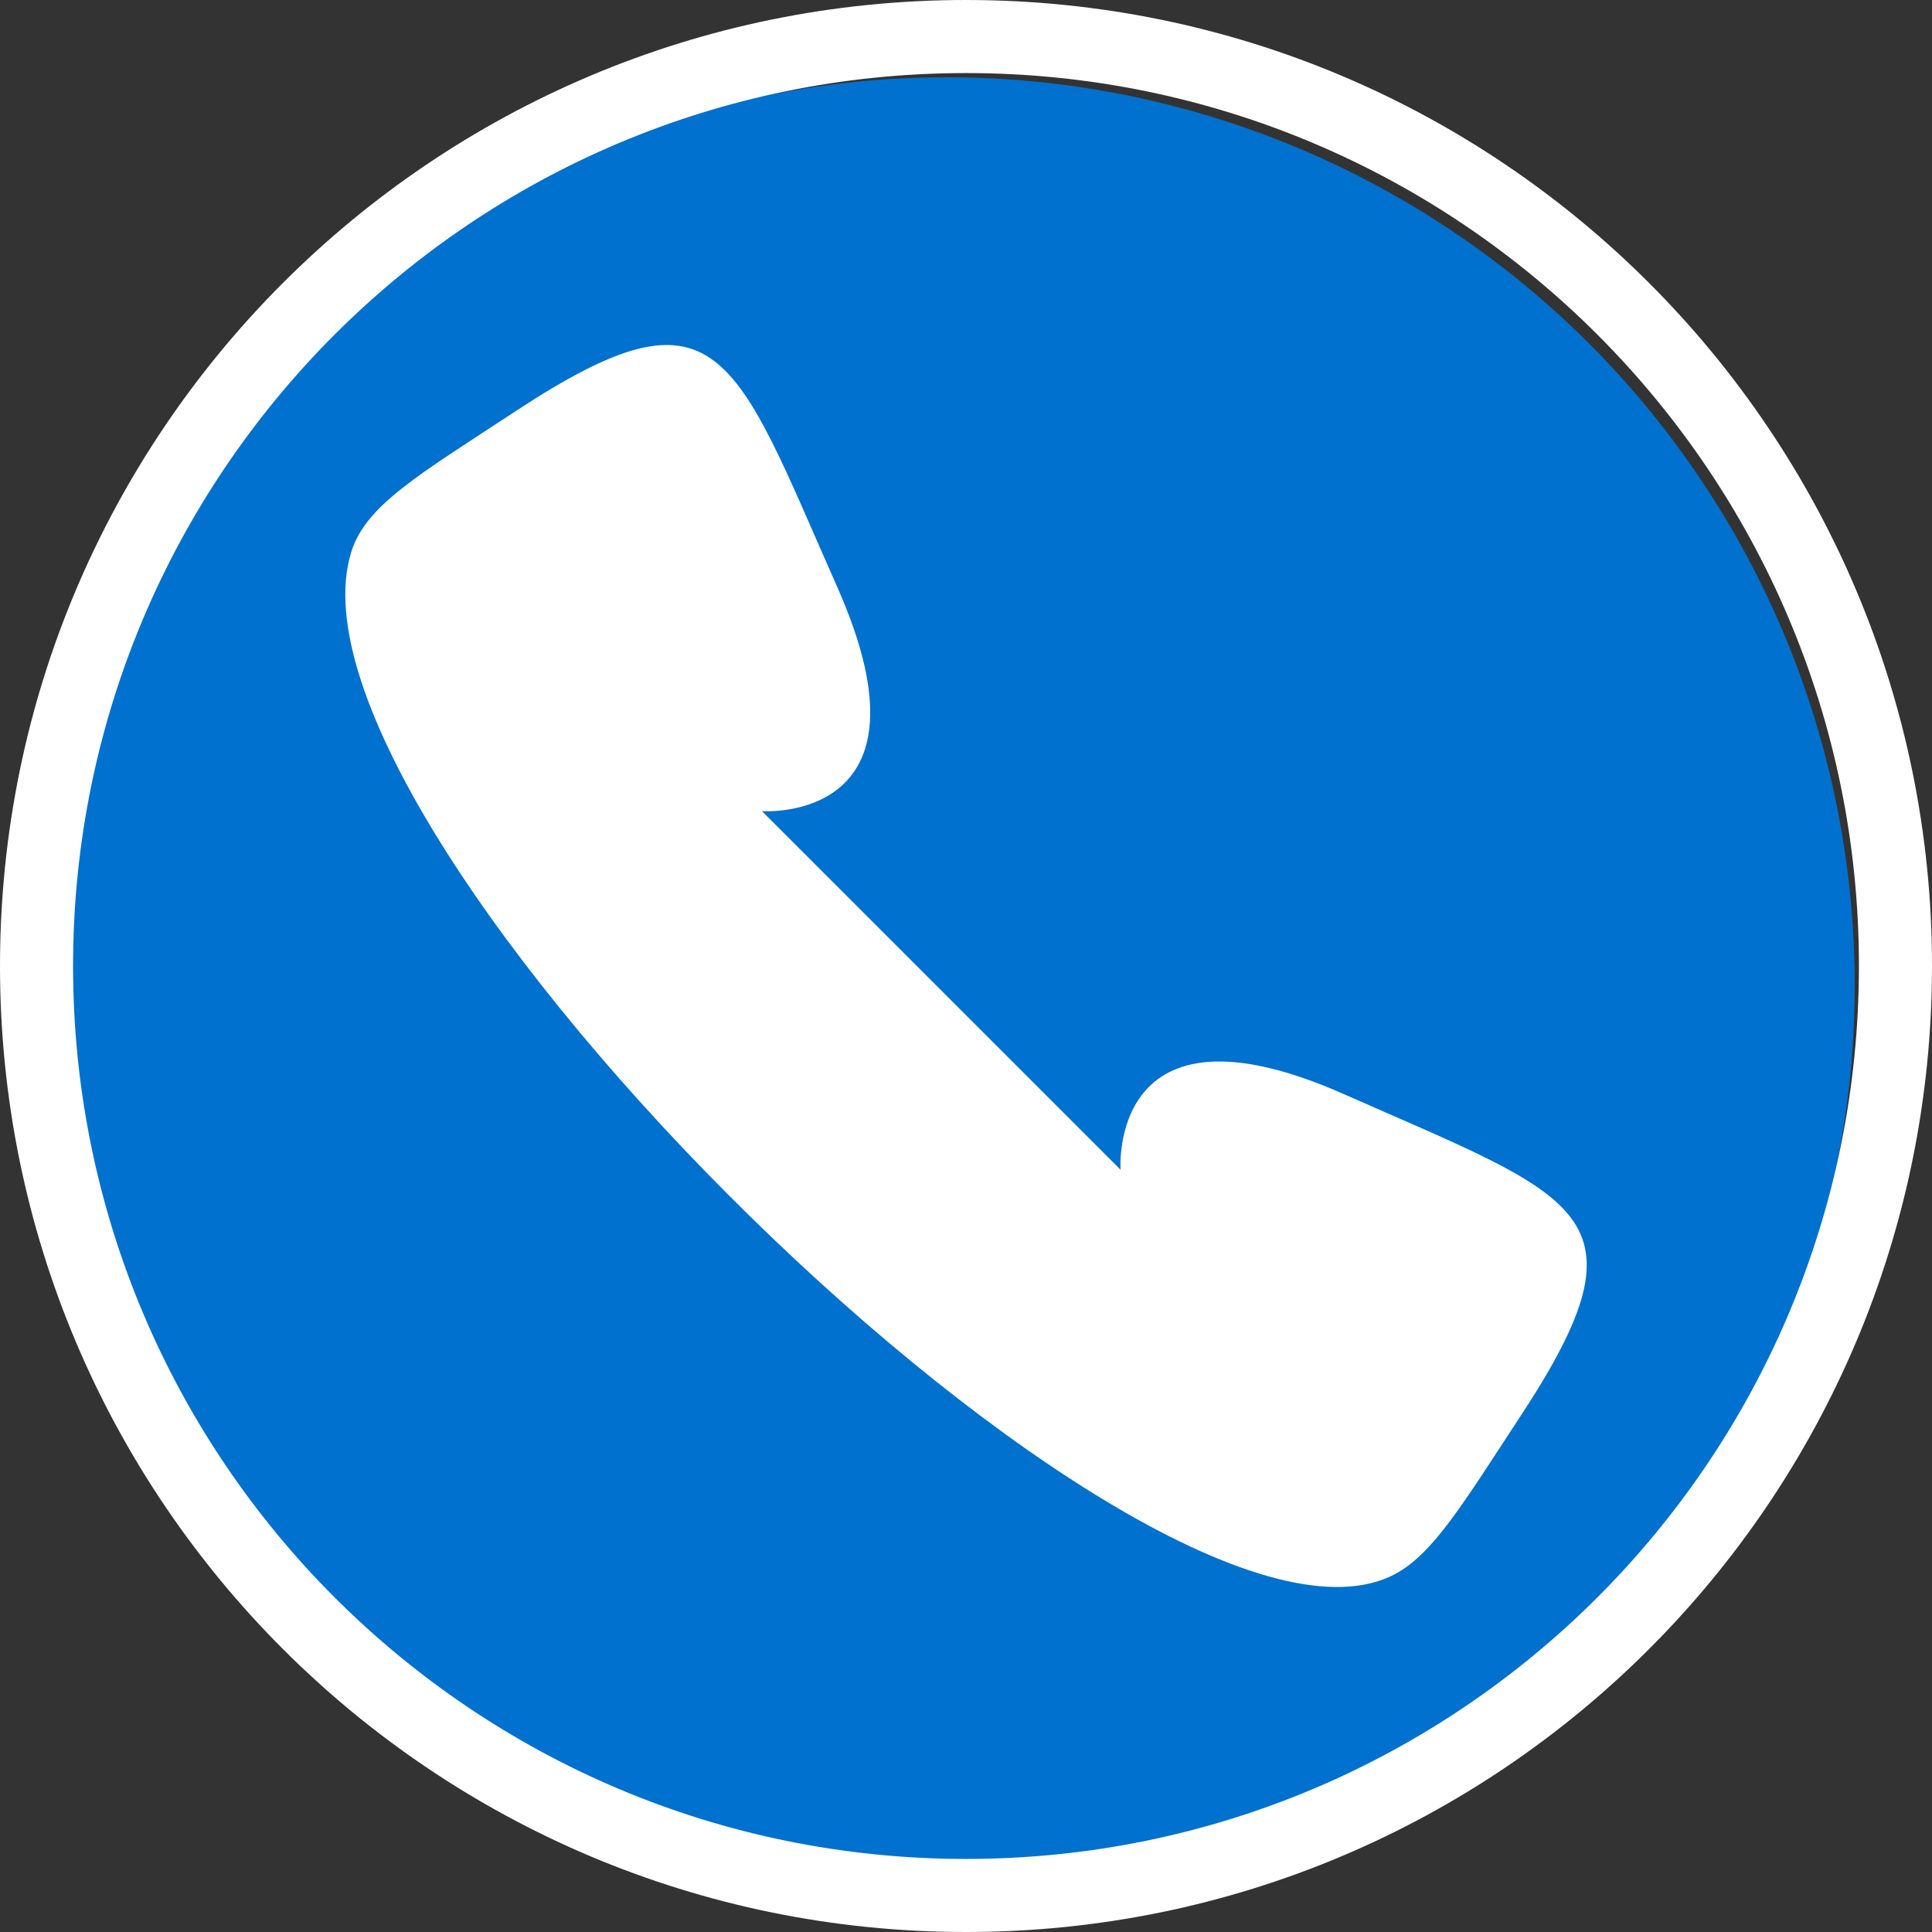
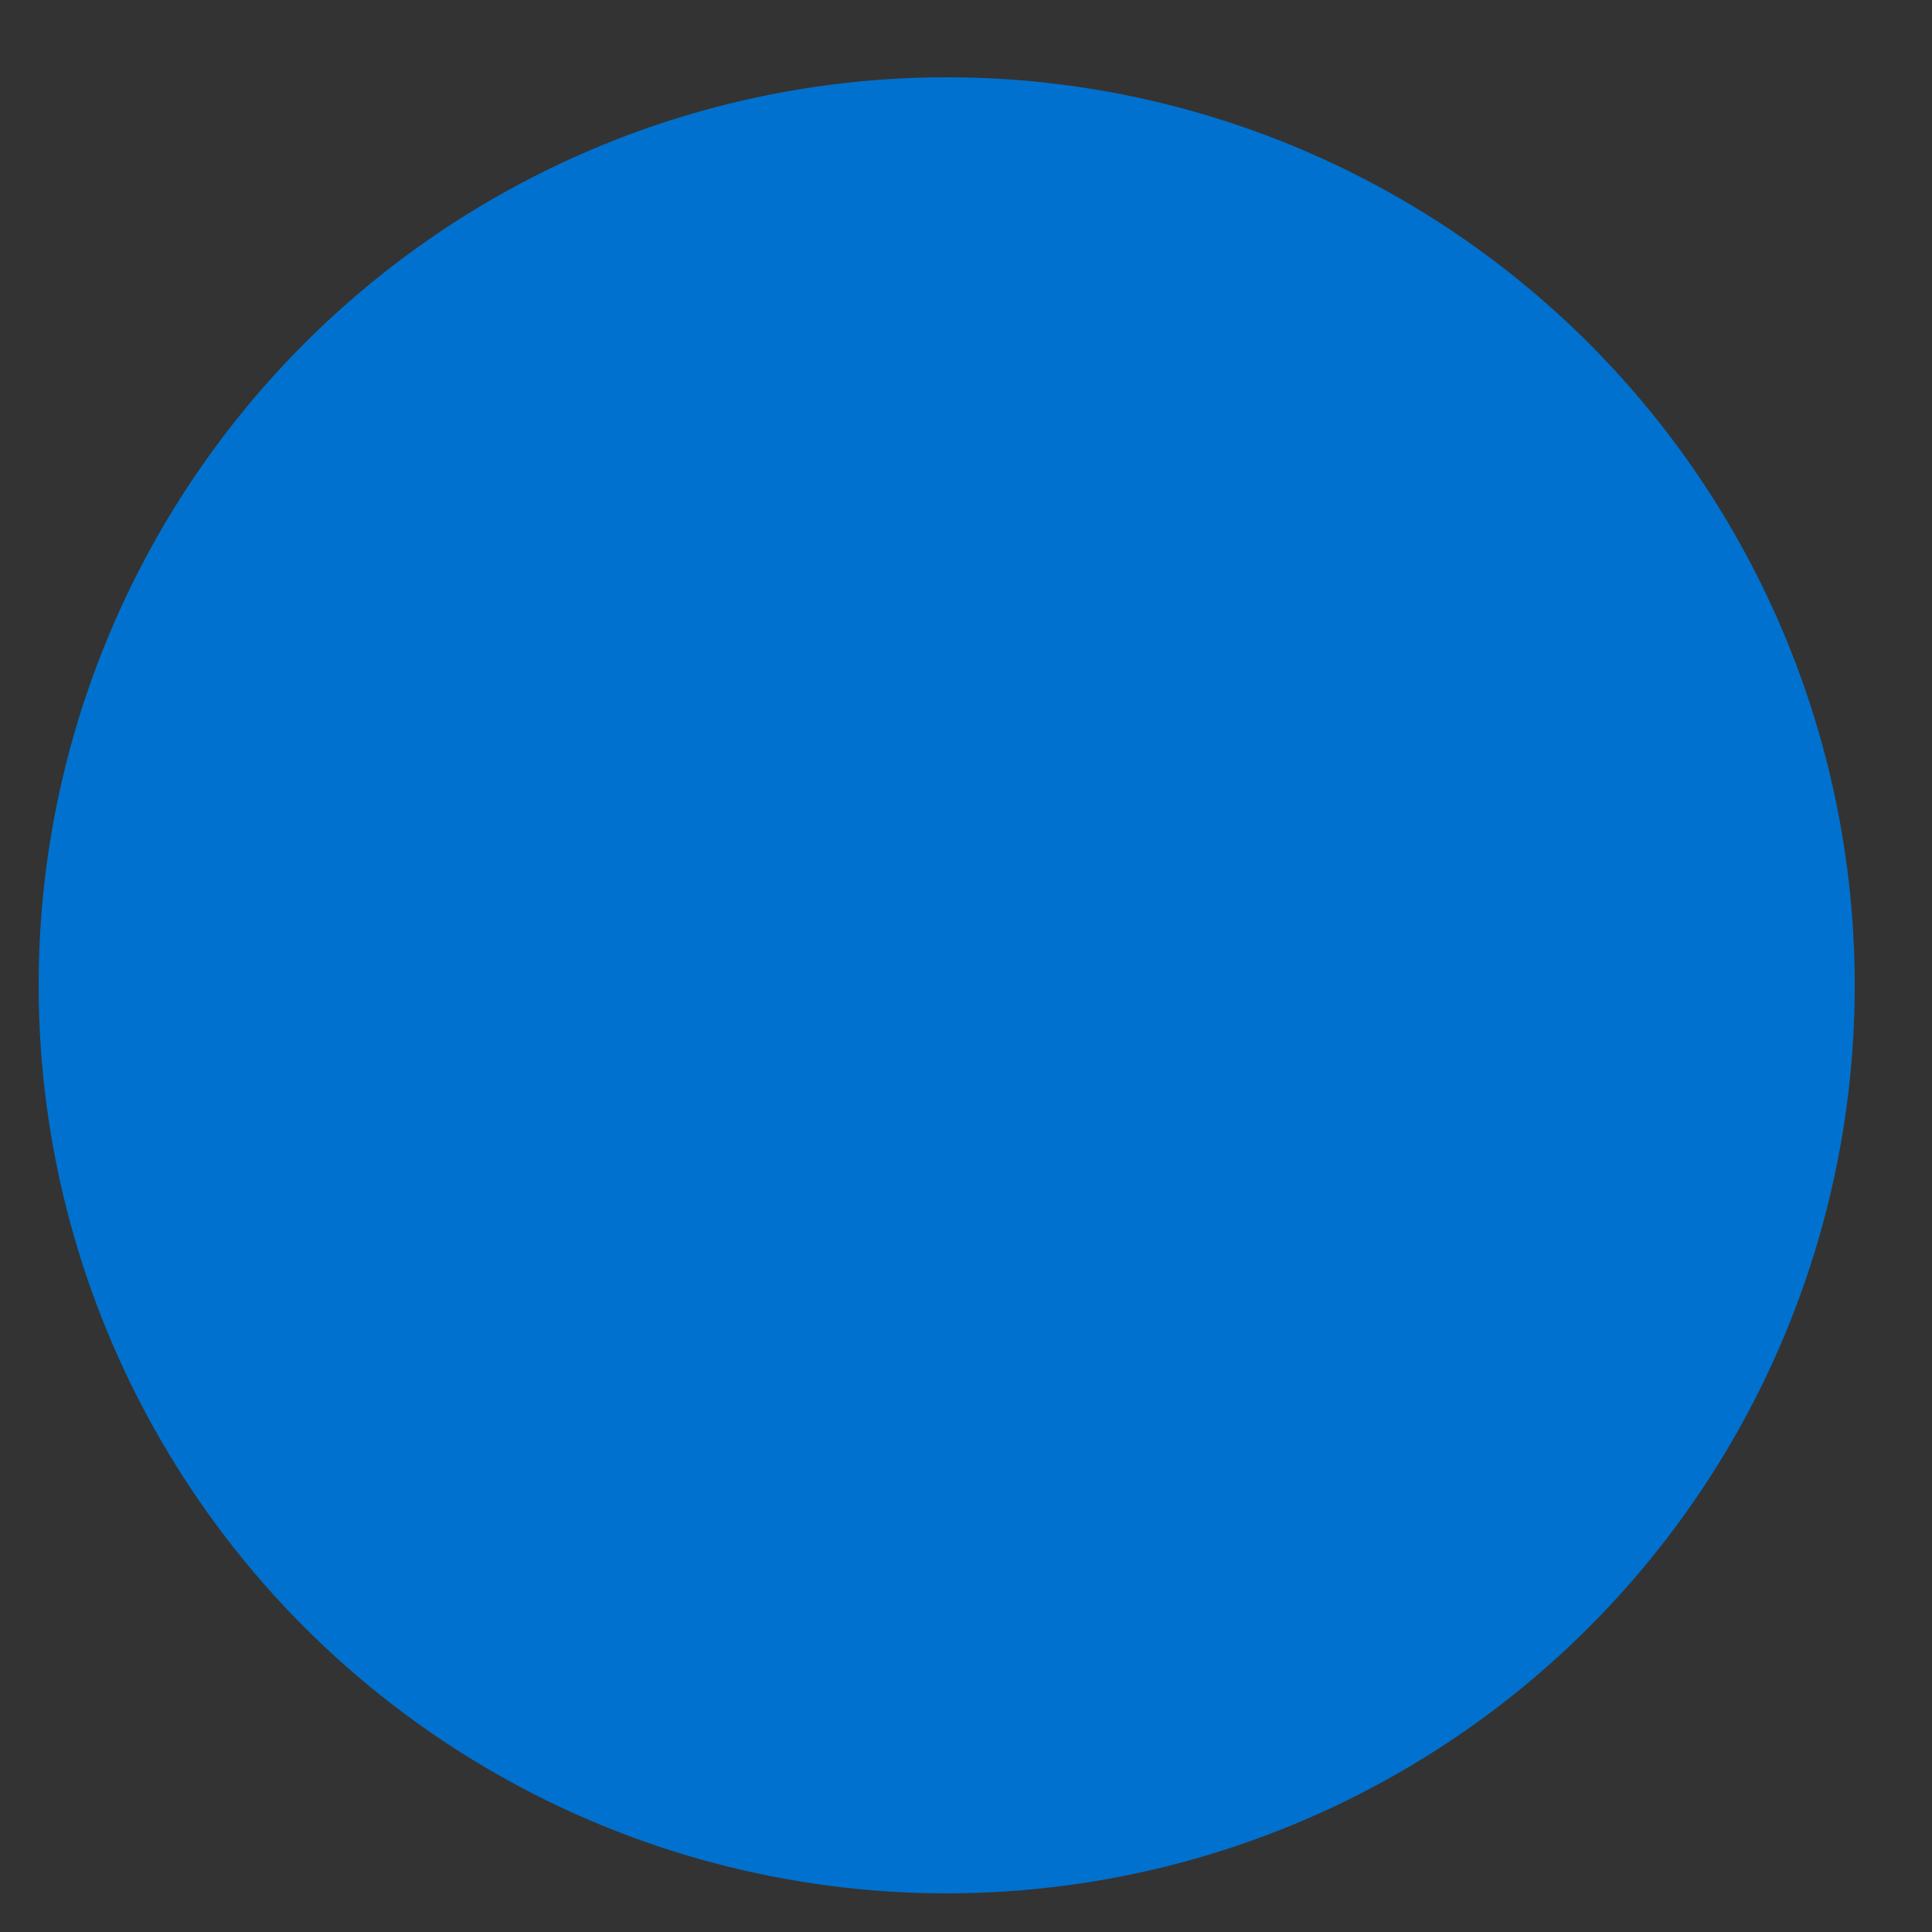
<svg xmlns="http://www.w3.org/2000/svg" fill="none" viewBox="0 0 50 50" height="50" width="50">
  <rect x="0" y="0" width="50" height="50" fill="#333333" stroke="none" />
  <circle fill="#0071CE" r="23.5" cy="25.5" cx="24.5" />
-   <path fill="white" d="M19.72 20.993C19.72 20.993 24.381 21.328 21.678 15.215C18.973 9.103 18.618 7.179 13.352 10.636C10.84 12.287 9.466 13.074 9.091 14.284C6.839 21.506 29.826 44.063 36.098 40.74C37.102 40.207 37.89 38.874 39.357 36.64C42.815 31.374 40.889 31.02 34.778 28.315C28.664 25.611 29 30.273 29 30.273L19.72 20.993ZM25 0C38.807 0 50 11.193 50 25C50 38.807 38.807 50 25 50C11.193 50 0 38.807 0 25C0 11.193 11.193 0 25 0ZM25 1.891C12.237 1.891 1.891 12.237 1.891 25C1.891 37.763 12.237 48.109 25 48.109C37.763 48.109 48.109 37.763 48.109 25C48.109 12.237 37.763 1.891 25 1.891Z" clip-rule="evenodd" fill-rule="evenodd" />
</svg>